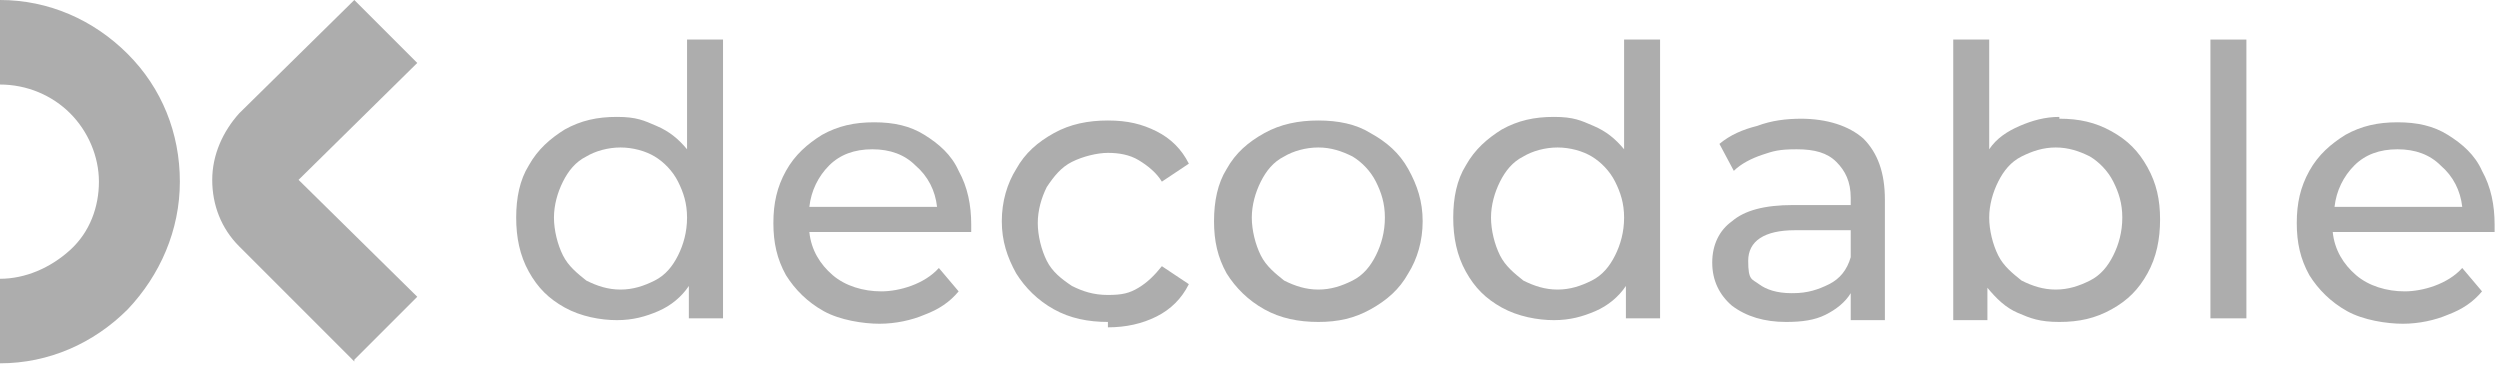
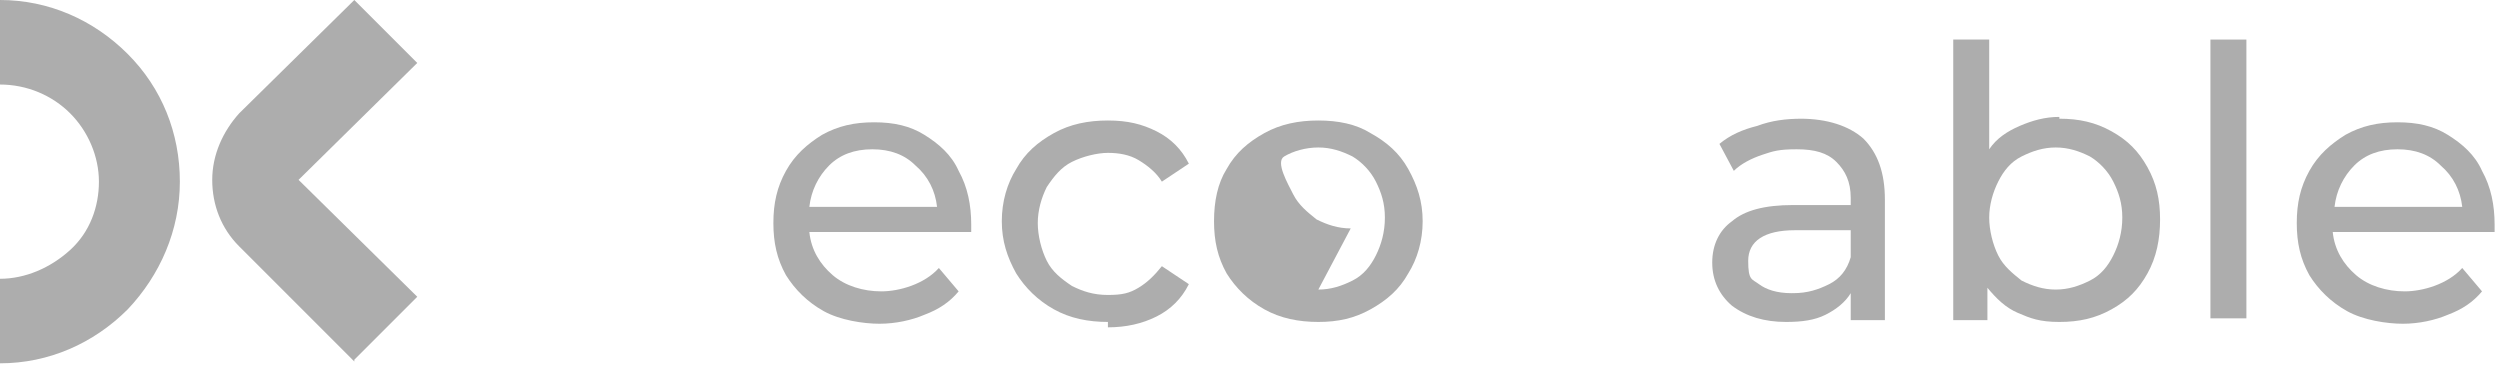
<svg xmlns="http://www.w3.org/2000/svg" id="Layer_1" data-name="Layer 1" version="1.1" viewBox="0 0 139 21">
  <defs>
    <style>
      .cls-1 {
        fill: #adadad;
        stroke-width: 0px;
      }
    </style>
  </defs>
  <path class="cls-1" d="M0,20.1v-4.6c1.4,0,2.8-.6,3.9-1.6s1.6-2.4,1.6-3.8-.6-2.8-1.6-3.8c-1-1-2.4-1.6-3.9-1.6V0c2.7,0,5.2,1.1,7.1,3,1.9,1.9,2.9,4.4,2.9,7.1s-1.1,5.2-2.9,7.1c-1.9,1.9-4.4,3-7.1,3Z" />
  <path class="cls-1" d="M19.7,20.1l-6.4-6.4c-1-1-1.5-2.3-1.5-3.7s.6-2.7,1.5-3.7L19.7,0l3.5,3.5-6.6,6.5,6.6,6.5-3.5,3.5Z" />
-   <path class="cls-1" d="M40.2,2.2v15.5h-1.9v-1.8c-.4.6-1,1.1-1.7,1.4-.7.3-1.4.5-2.3.5s-2-.2-2.9-.7c-.9-.5-1.5-1.1-2-2-.5-.9-.7-1.9-.7-3s.2-2.1.7-2.9c.5-.9,1.2-1.5,2-2,.9-.5,1.8-.7,2.9-.7s1.5.2,2.2.5c.7.3,1.2.7,1.7,1.3V2.2h2ZM34.5,16.1c.7,0,1.3-.2,1.9-.5.6-.3,1-.8,1.3-1.4.3-.6.5-1.3.5-2.1s-.2-1.4-.5-2c-.3-.6-.8-1.1-1.3-1.4s-1.2-.5-1.9-.5-1.4.2-1.9.5c-.6.3-1,.8-1.3,1.4-.3.6-.5,1.3-.5,2s.2,1.5.5,2.1c.3.6.8,1,1.3,1.4.6.3,1.2.5,1.9.5Z" />
  <path class="cls-1" d="M54,12.3c0,.2,0,.4,0,.6h-9c.1,1,.6,1.8,1.3,2.4.7.6,1.7.9,2.7.9s2.4-.4,3.2-1.3l1.1,1.3c-.5.6-1.1,1-1.9,1.3-.7.3-1.6.5-2.5.5s-2.2-.2-3.1-.7c-.9-.5-1.6-1.2-2.1-2-.5-.9-.7-1.8-.7-2.9s.2-2,.7-2.9c.5-.9,1.2-1.5,2-2,.9-.5,1.8-.7,2.9-.7s2,.2,2.8.7c.8.5,1.5,1.1,1.9,2,.5.9.7,1.9.7,3ZM48.5,8.3c-1,0-1.8.3-2.4.9-.6.6-1,1.4-1.1,2.3h7.1c-.1-.9-.5-1.7-1.2-2.3-.6-.6-1.4-.9-2.4-.9Z" />
  <path class="cls-1" d="M61.6,17.9c-1.1,0-2.1-.2-3-.7-.9-.5-1.6-1.2-2.1-2-.5-.9-.8-1.8-.8-2.9s.3-2.1.8-2.9c.5-.9,1.2-1.5,2.1-2,.9-.5,1.9-.7,3-.7s1.9.2,2.7.6c.8.4,1.4,1,1.8,1.8l-1.5,1c-.3-.5-.8-.9-1.3-1.2-.5-.3-1.1-.4-1.7-.4s-1.4.2-2,.5c-.6.3-1,.8-1.4,1.4-.3.6-.5,1.3-.5,2s.2,1.5.5,2.1c.3.6.8,1,1.4,1.4.6.3,1.2.5,2,.5s1.2-.1,1.7-.4c.5-.3.9-.7,1.3-1.2l1.5,1c-.4.8-1,1.4-1.8,1.8-.8.4-1.7.6-2.7.6Z" />
-   <path class="cls-1" d="M73.3,17.9c-1.1,0-2.1-.2-3-.7-.9-.5-1.6-1.2-2.1-2-.5-.9-.7-1.8-.7-2.9s.2-2.1.7-2.9c.5-.9,1.2-1.5,2.1-2,.9-.5,1.9-.7,3-.7s2.1.2,2.9.7c.9.5,1.6,1.1,2.1,2,.5.9.8,1.8.8,2.9s-.3,2.1-.8,2.9c-.5.9-1.2,1.5-2.1,2-.9.5-1.8.7-2.9.7ZM73.3,16.1c.7,0,1.3-.2,1.9-.5.6-.3,1-.8,1.3-1.4.3-.6.5-1.3.5-2.1s-.2-1.4-.5-2c-.3-.6-.8-1.1-1.3-1.4-.6-.3-1.2-.5-1.9-.5s-1.4.2-1.9.5c-.6.3-1,.8-1.3,1.4-.3.6-.5,1.3-.5,2s.2,1.5.5,2.1c.3.6.8,1,1.3,1.4.6.3,1.2.5,1.9.5Z" />
-   <path class="cls-1" d="M92.3,2.2v15.5h-1.9v-1.8c-.4.6-1,1.1-1.7,1.4-.7.3-1.4.5-2.3.5s-2-.2-2.9-.7-1.5-1.1-2-2c-.5-.9-.7-1.9-.7-3s.2-2.1.7-2.9c.5-.9,1.2-1.5,2-2,.9-.5,1.8-.7,2.9-.7s1.5.2,2.2.5c.7.3,1.2.7,1.7,1.3V2.2h2ZM86.6,16.1c.7,0,1.3-.2,1.9-.5.6-.3,1-.8,1.3-1.4.3-.6.5-1.3.5-2.1s-.2-1.4-.5-2c-.3-.6-.8-1.1-1.3-1.4s-1.2-.5-1.9-.5-1.4.2-1.9.5c-.6.3-1,.8-1.3,1.4-.3.6-.5,1.3-.5,2s.2,1.5.5,2.1c.3.6.8,1,1.3,1.4.6.3,1.2.5,1.9.5Z" />
+   <path class="cls-1" d="M73.3,17.9c-1.1,0-2.1-.2-3-.7-.9-.5-1.6-1.2-2.1-2-.5-.9-.7-1.8-.7-2.9s.2-2.1.7-2.9c.5-.9,1.2-1.5,2.1-2,.9-.5,1.9-.7,3-.7s2.1.2,2.9.7c.9.5,1.6,1.1,2.1,2,.5.9.8,1.8.8,2.9s-.3,2.1-.8,2.9c-.5.9-1.2,1.5-2.1,2-.9.5-1.8.7-2.9.7ZM73.3,16.1c.7,0,1.3-.2,1.9-.5.6-.3,1-.8,1.3-1.4.3-.6.5-1.3.5-2.1s-.2-1.4-.5-2c-.3-.6-.8-1.1-1.3-1.4-.6-.3-1.2-.5-1.9-.5s-1.4.2-1.9.5s.2,1.5.5,2.1c.3.6.8,1,1.3,1.4.6.3,1.2.5,1.9.5Z" />
  <path class="cls-1" d="M100.1,6.6c1.5,0,2.7.4,3.5,1.1.8.8,1.2,1.9,1.2,3.4v6.7h-1.9v-1.5c-.3.5-.8.9-1.4,1.2-.6.3-1.3.4-2.2.4-1.2,0-2.2-.3-3-.9-.7-.6-1.1-1.4-1.1-2.4s.4-1.8,1.1-2.3c.7-.6,1.8-.9,3.4-.9h3.2v-.4c0-.9-.3-1.5-.8-2s-1.2-.7-2.2-.7-1.3.1-1.9.3c-.6.2-1.2.5-1.6.9l-.8-1.5c.6-.5,1.3-.8,2.1-1,.8-.3,1.6-.4,2.5-.4ZM99.7,16.3c.8,0,1.4-.2,2-.5.6-.3,1-.8,1.2-1.5v-1.5h-3.1c-1.7,0-2.6.6-2.6,1.7s.2,1,.6,1.3c.4.3,1,.5,1.8.5Z" />
  <path class="cls-1" d="M114.5,6.6c1.1,0,2,.2,2.9.7.9.5,1.5,1.1,2,2,.5.9.7,1.8.7,2.9s-.2,2.1-.7,3c-.5.9-1.1,1.5-2,2-.9.5-1.8.7-2.9.7s-1.6-.2-2.3-.5c-.7-.3-1.2-.8-1.7-1.4v1.8h-1.9V2.2h2v6.1c.4-.6,1-1,1.7-1.3.7-.3,1.4-.5,2.2-.5ZM114.3,16.1c.7,0,1.3-.2,1.9-.5.6-.3,1-.8,1.3-1.4.3-.6.5-1.3.5-2.1s-.2-1.4-.5-2c-.3-.6-.8-1.1-1.3-1.4-.6-.3-1.2-.5-1.9-.5s-1.3.2-1.9.5-1,.8-1.3,1.4c-.3.6-.5,1.3-.5,2s.2,1.5.5,2.1c.3.6.8,1,1.3,1.4.6.3,1.2.5,1.9.5Z" />
  <path class="cls-1" d="M122.9,2.2h2v15.5h-2V2.2Z" />
  <path class="cls-1" d="M138.7,12.3c0,.2,0,.4,0,.6h-9c.1,1,.6,1.8,1.3,2.4.7.6,1.7.9,2.7.9s2.4-.4,3.2-1.3l1.1,1.3c-.5.6-1.1,1-1.9,1.3-.7.3-1.6.5-2.5.5s-2.2-.2-3.1-.7c-.9-.5-1.6-1.2-2.1-2-.5-.9-.7-1.8-.7-2.9s.2-2,.7-2.9c.5-.9,1.2-1.5,2-2,.9-.5,1.8-.7,2.9-.7s2,.2,2.8.7c.8.5,1.5,1.1,1.9,2,.5.9.7,1.9.7,3ZM133.3,8.3c-1,0-1.8.3-2.4.9-.6.6-1,1.4-1.1,2.3h7.1c-.1-.9-.5-1.7-1.2-2.3-.6-.6-1.4-.9-2.4-.9Z" />
</svg>